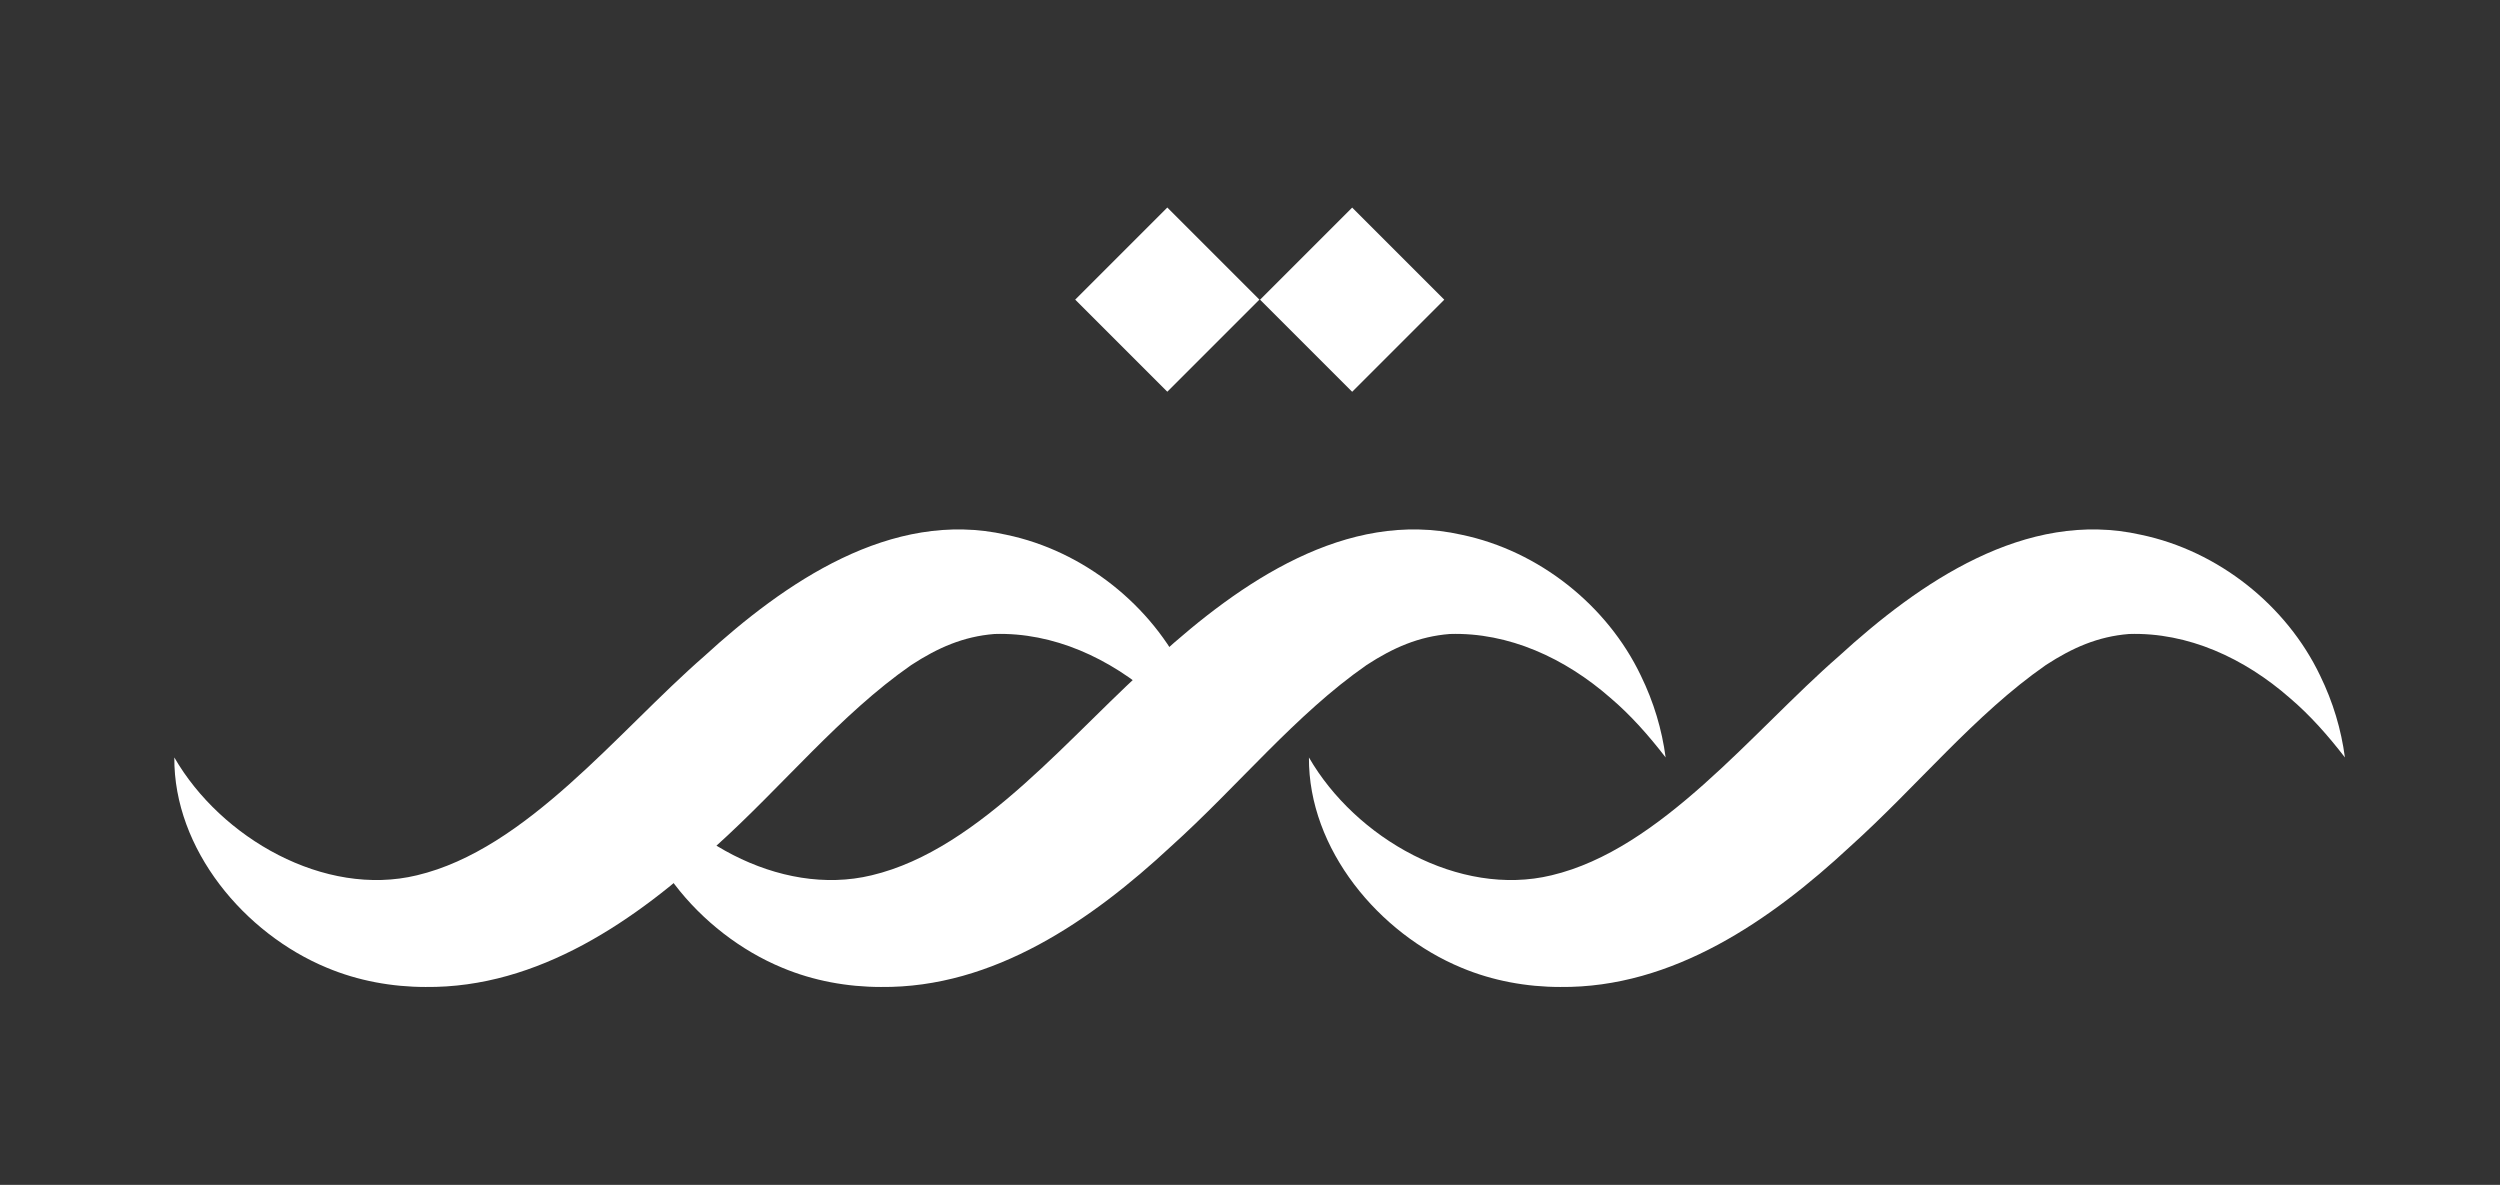
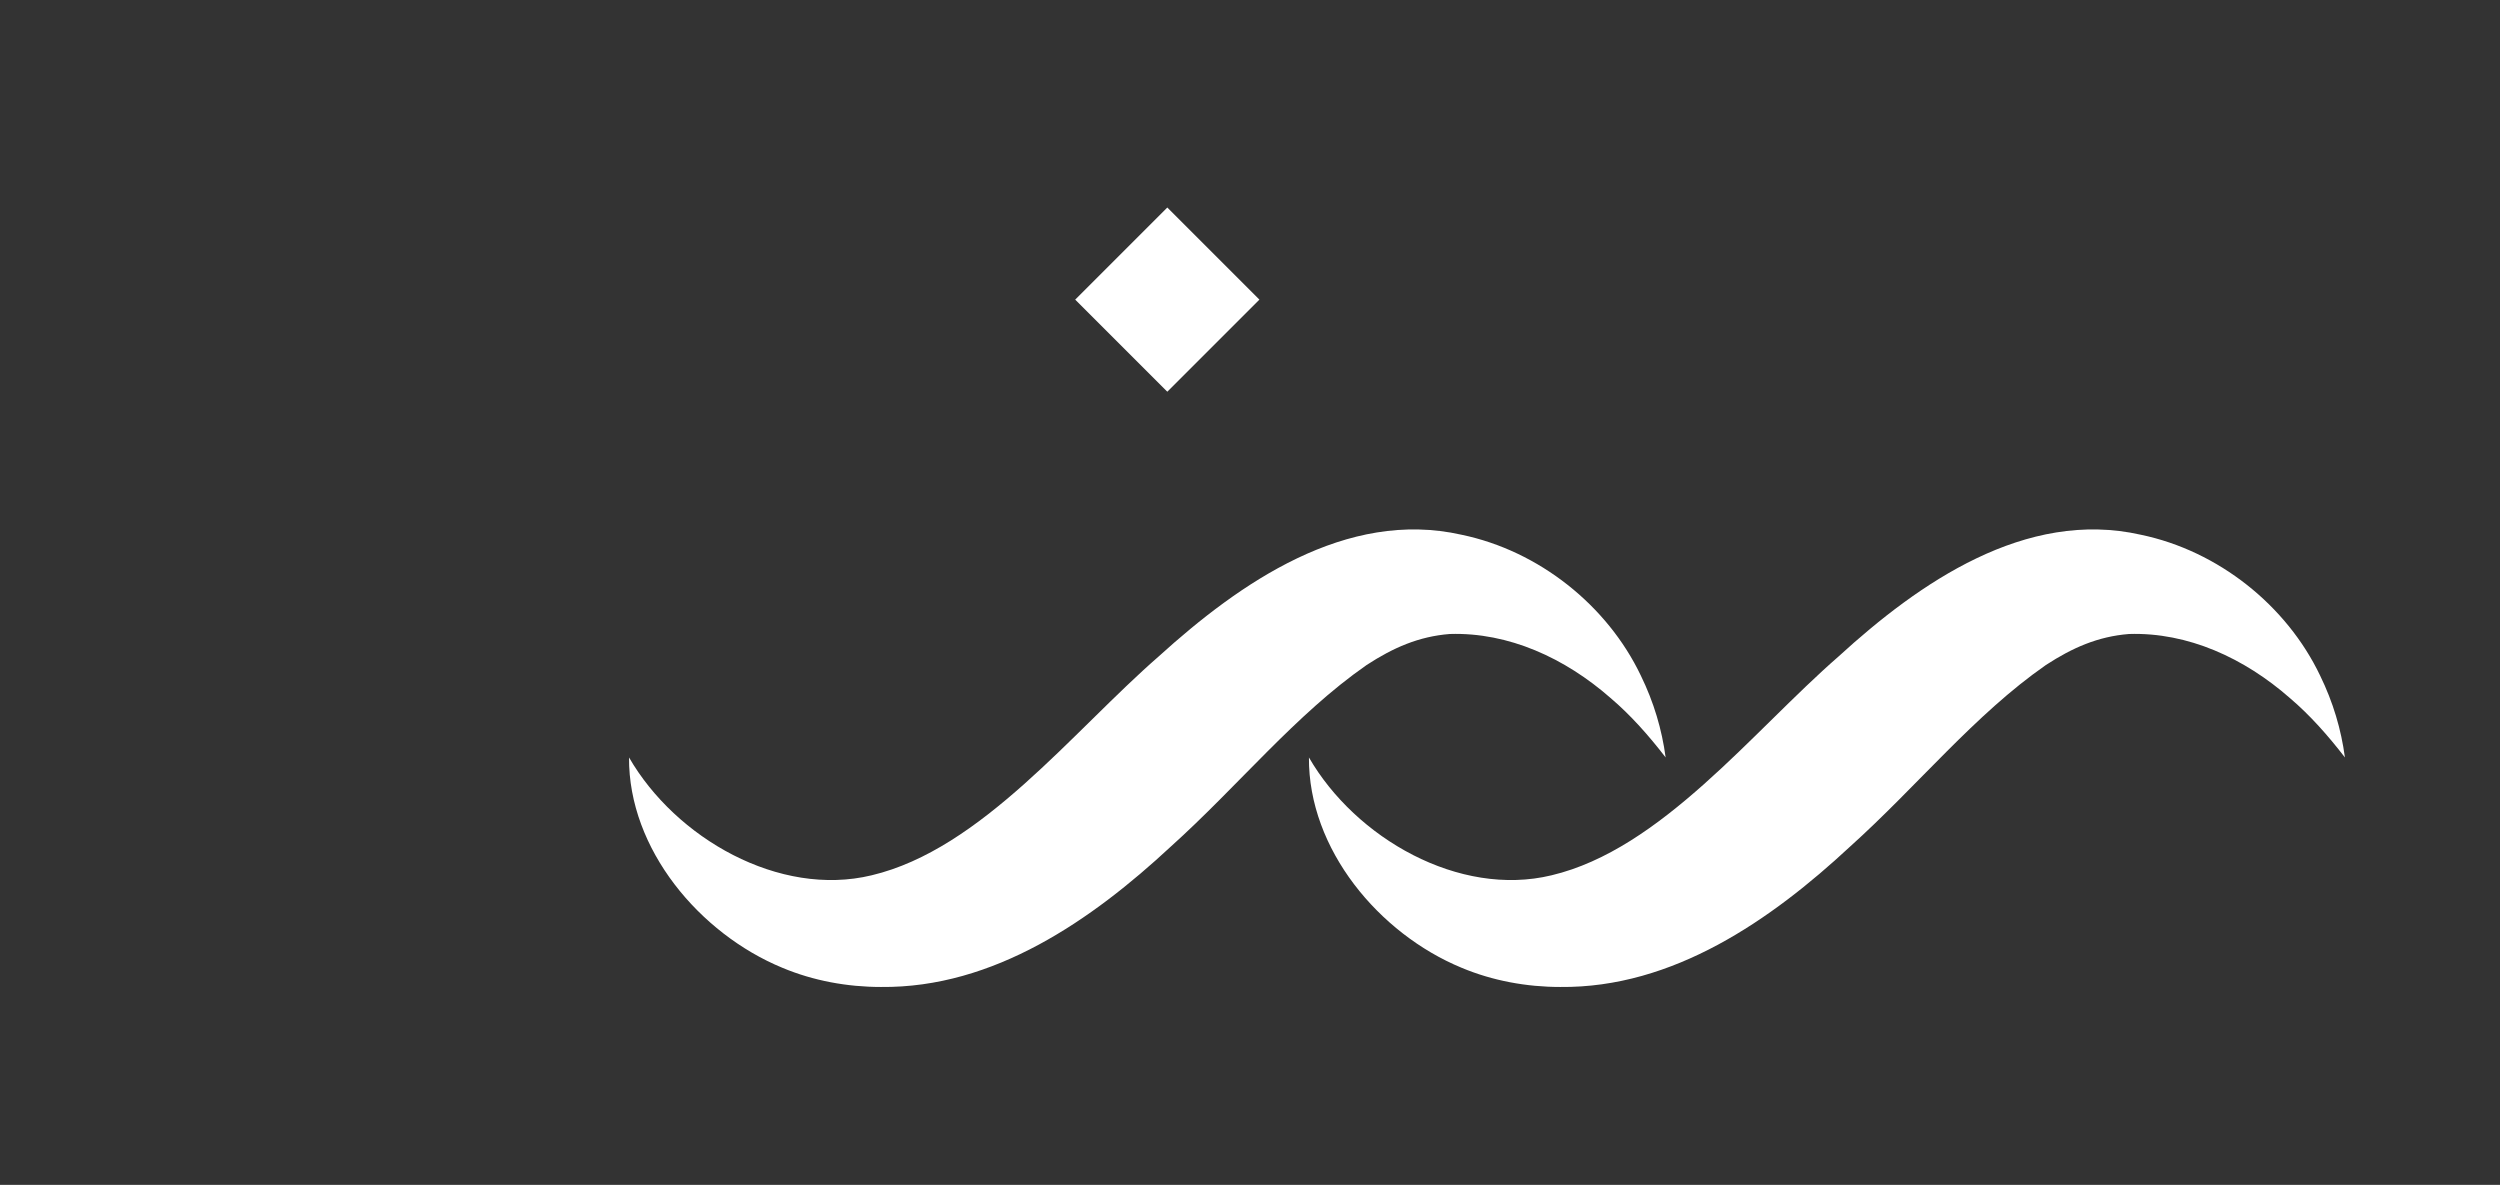
<svg xmlns="http://www.w3.org/2000/svg" version="1.1" id="Layer_1" x="0px" y="0px" viewBox="0 0 403 191" style="enable-background:new 0 0 403 191;" xml:space="preserve">
  <rect x="0" y="0" width="403" height="191" fill="#333333" stroke="none" />
  <style type="text/css">
	.st0{fill:#FFFFFF;}
</style>
  <g>
    <rect x="177.7" y="37.8" transform="matrix(0.707 -0.707 0.707 0.707 20.964 147.207)" class="st0" width="21" height="21" />
-     <rect x="207.5" y="37.8" transform="matrix(0.707 -0.707 0.707 0.707 29.696 168.287)" class="st0" width="21" height="21" />
    <path class="st0" d="M101.4,122.1c7.5,13,24.2,22.6,39.1,19c17.7-4.2,32.4-23.2,46.3-35.3C199.8,94,217,82,235.6,86.2   c12.5,2.6,23.5,11.4,28.9,22.7c2.1,4.3,3.4,8.7,4,13.2c-2.7-3.5-5.6-6.8-8.9-9.6c-7.3-6.4-16.4-10.6-25.9-10.3   c-5,0.4-9.1,2.2-13.4,5c-11.5,8-20.7,19.5-31.6,29.3c-12.7,11.8-28.5,22.8-46.7,22.6c-5.4,0-10.9-1-15.9-3.1   C112.8,150.5,101.3,136.9,101.4,122.1" />
    <path class="st0" d="M211,122.1c7.5,13,24.2,22.6,39.1,19c17.7-4.2,32.4-23.2,46.3-35.3C309.3,94,326.5,82,345.1,86.2   c12.5,2.6,23.5,11.4,28.9,22.7c2.1,4.3,3.4,8.7,4,13.2c-2.7-3.5-5.6-6.8-8.9-9.6c-7.3-6.4-16.4-10.6-25.9-10.3   c-5,0.4-9.1,2.2-13.4,5c-11.5,8-20.7,19.5-31.6,29.3c-12.7,11.8-28.5,22.8-46.7,22.6c-5.4,0-10.9-1-15.9-3.1   C222.3,150.5,210.9,136.9,211,122.1" />
-     <path class="st0" d="M28.1,122.1c7.5,13,24.2,22.6,39.1,19c17.7-4.2,32.4-23.2,46.3-35.3C126.4,94,143.6,82,162.2,86.2   c12.5,2.6,23.5,11.4,28.9,22.7c2.1,4.3,3.4,8.7,4,13.2c-2.7-3.5-5.6-6.8-8.9-9.6c-7.3-6.4-16.4-10.6-25.9-10.3   c-5,0.4-9.1,2.2-13.4,5c-11.5,8-20.7,19.5-31.6,29.3c-12.7,11.8-28.5,22.8-46.7,22.6c-5.4,0-10.9-1-15.9-3.1   C39.4,150.5,28,136.9,28.1,122.1" />
  </g>
</svg>